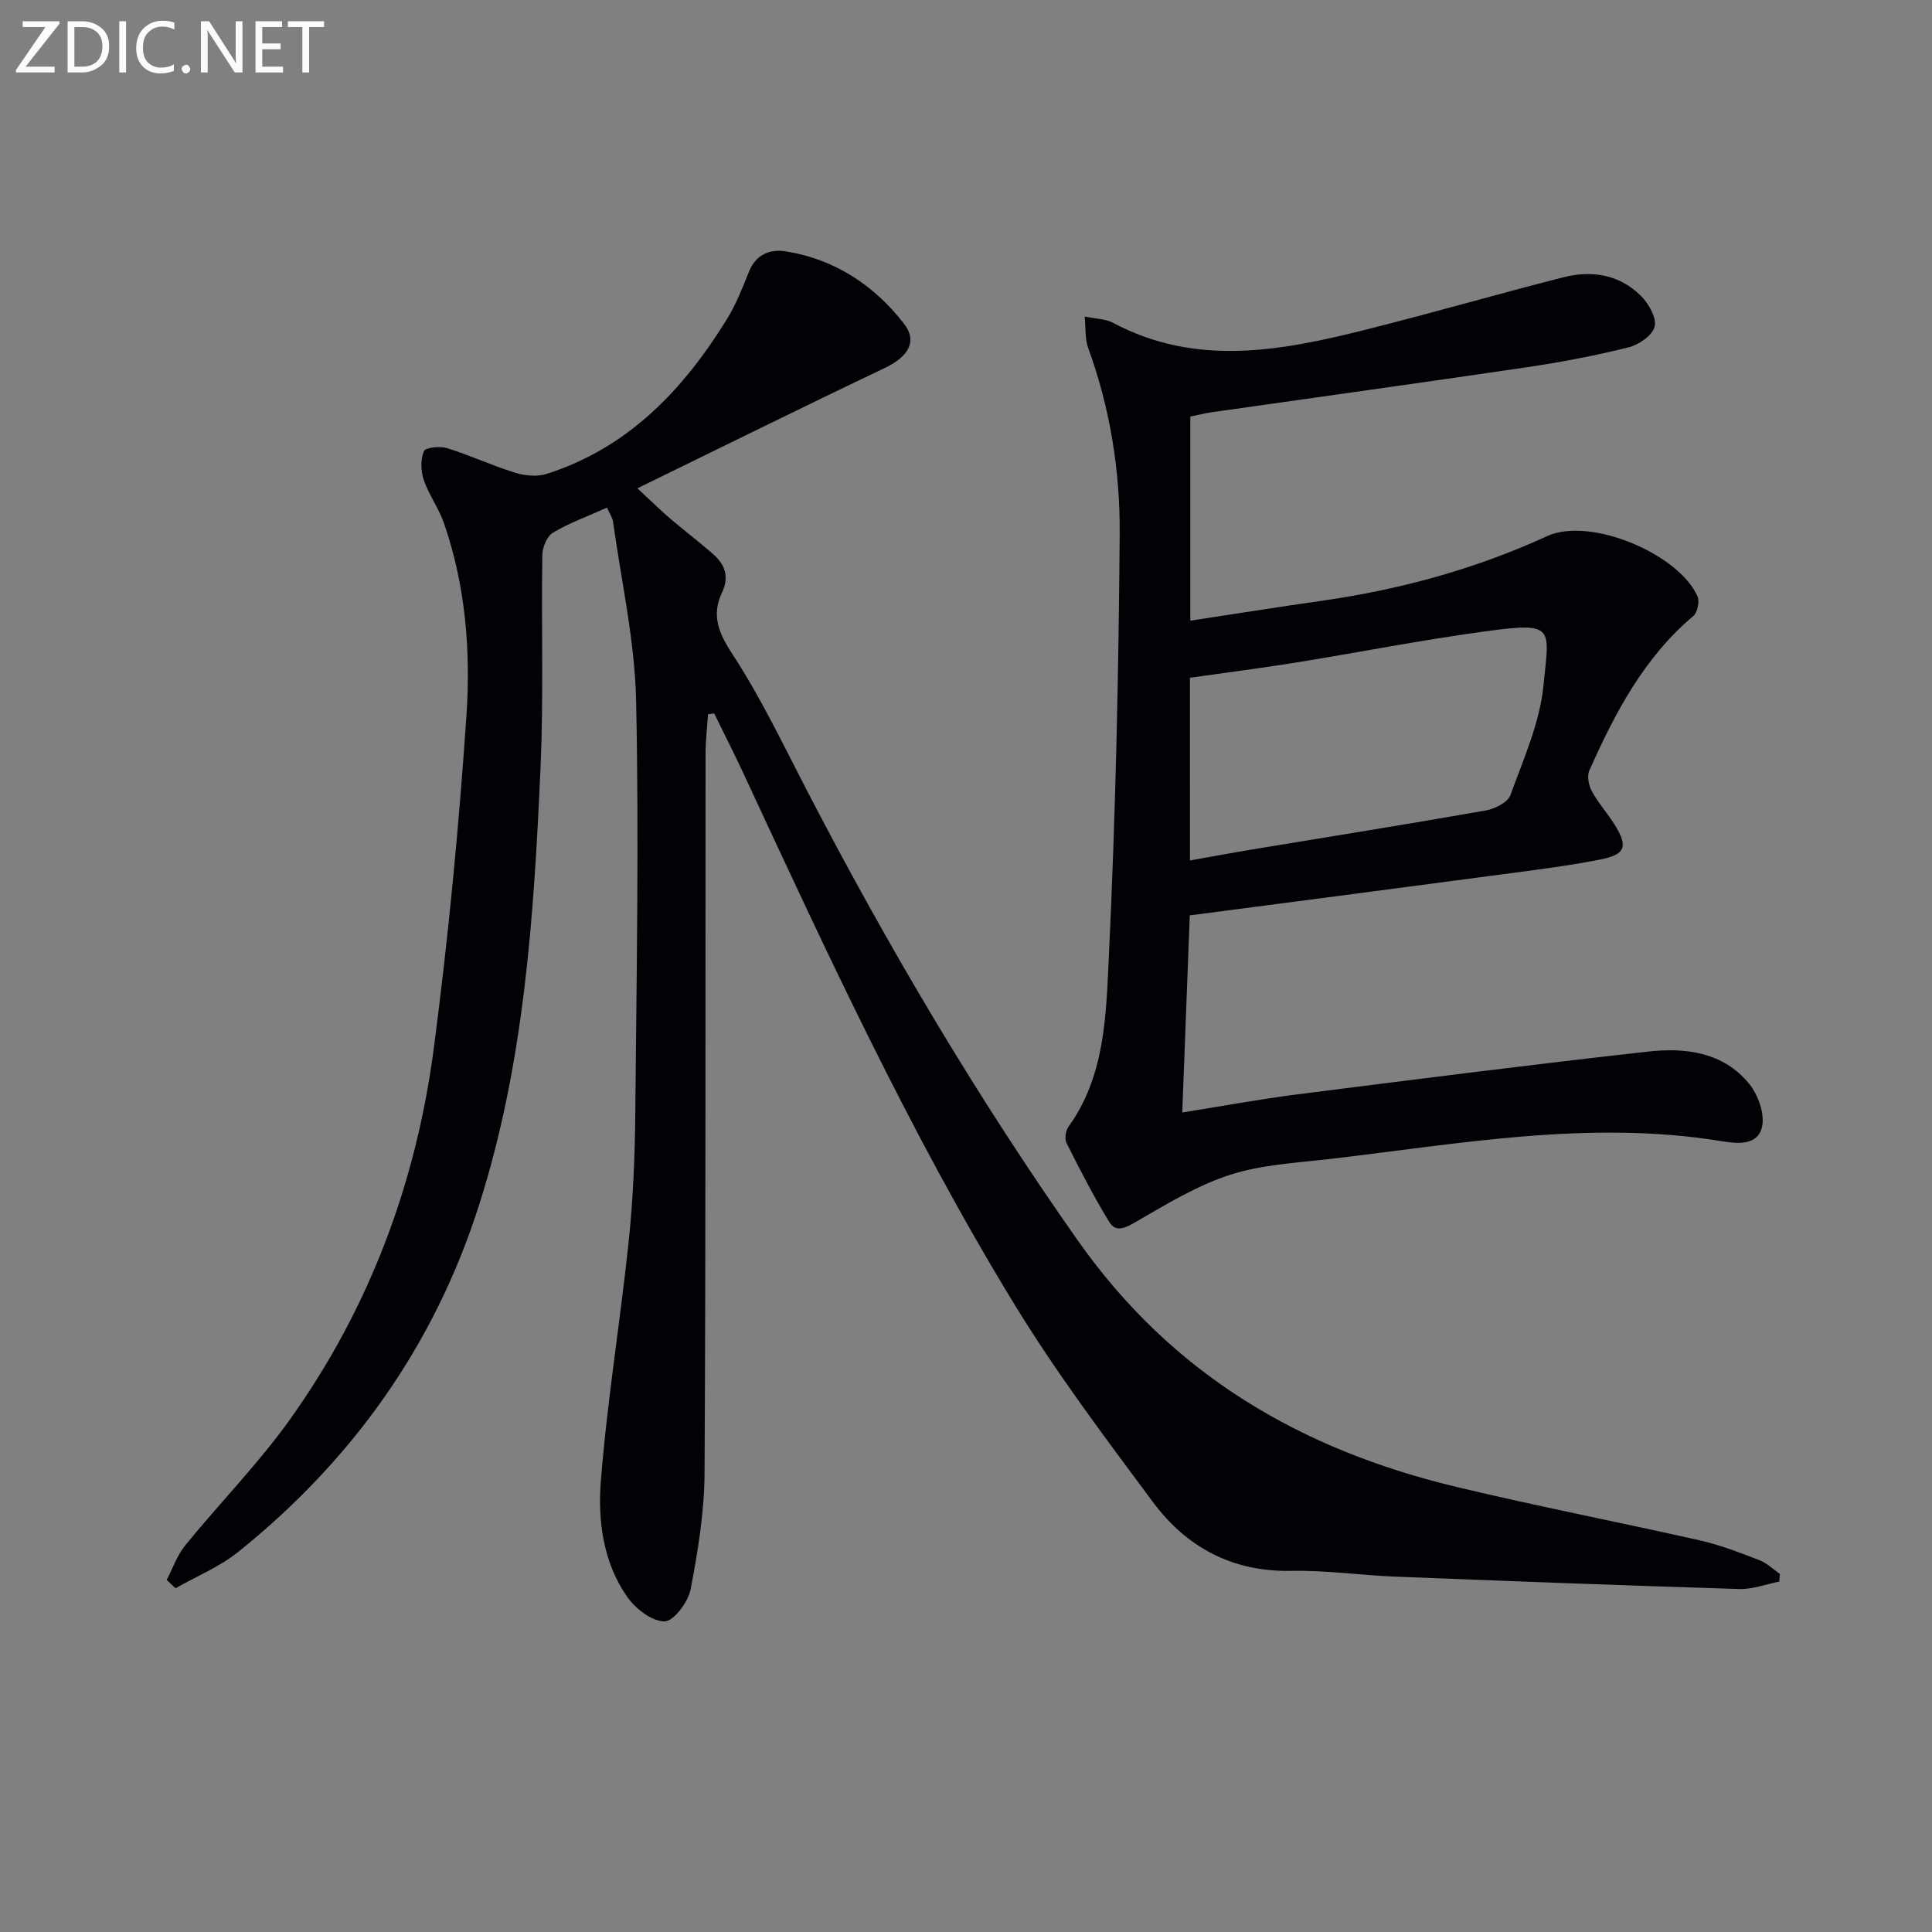
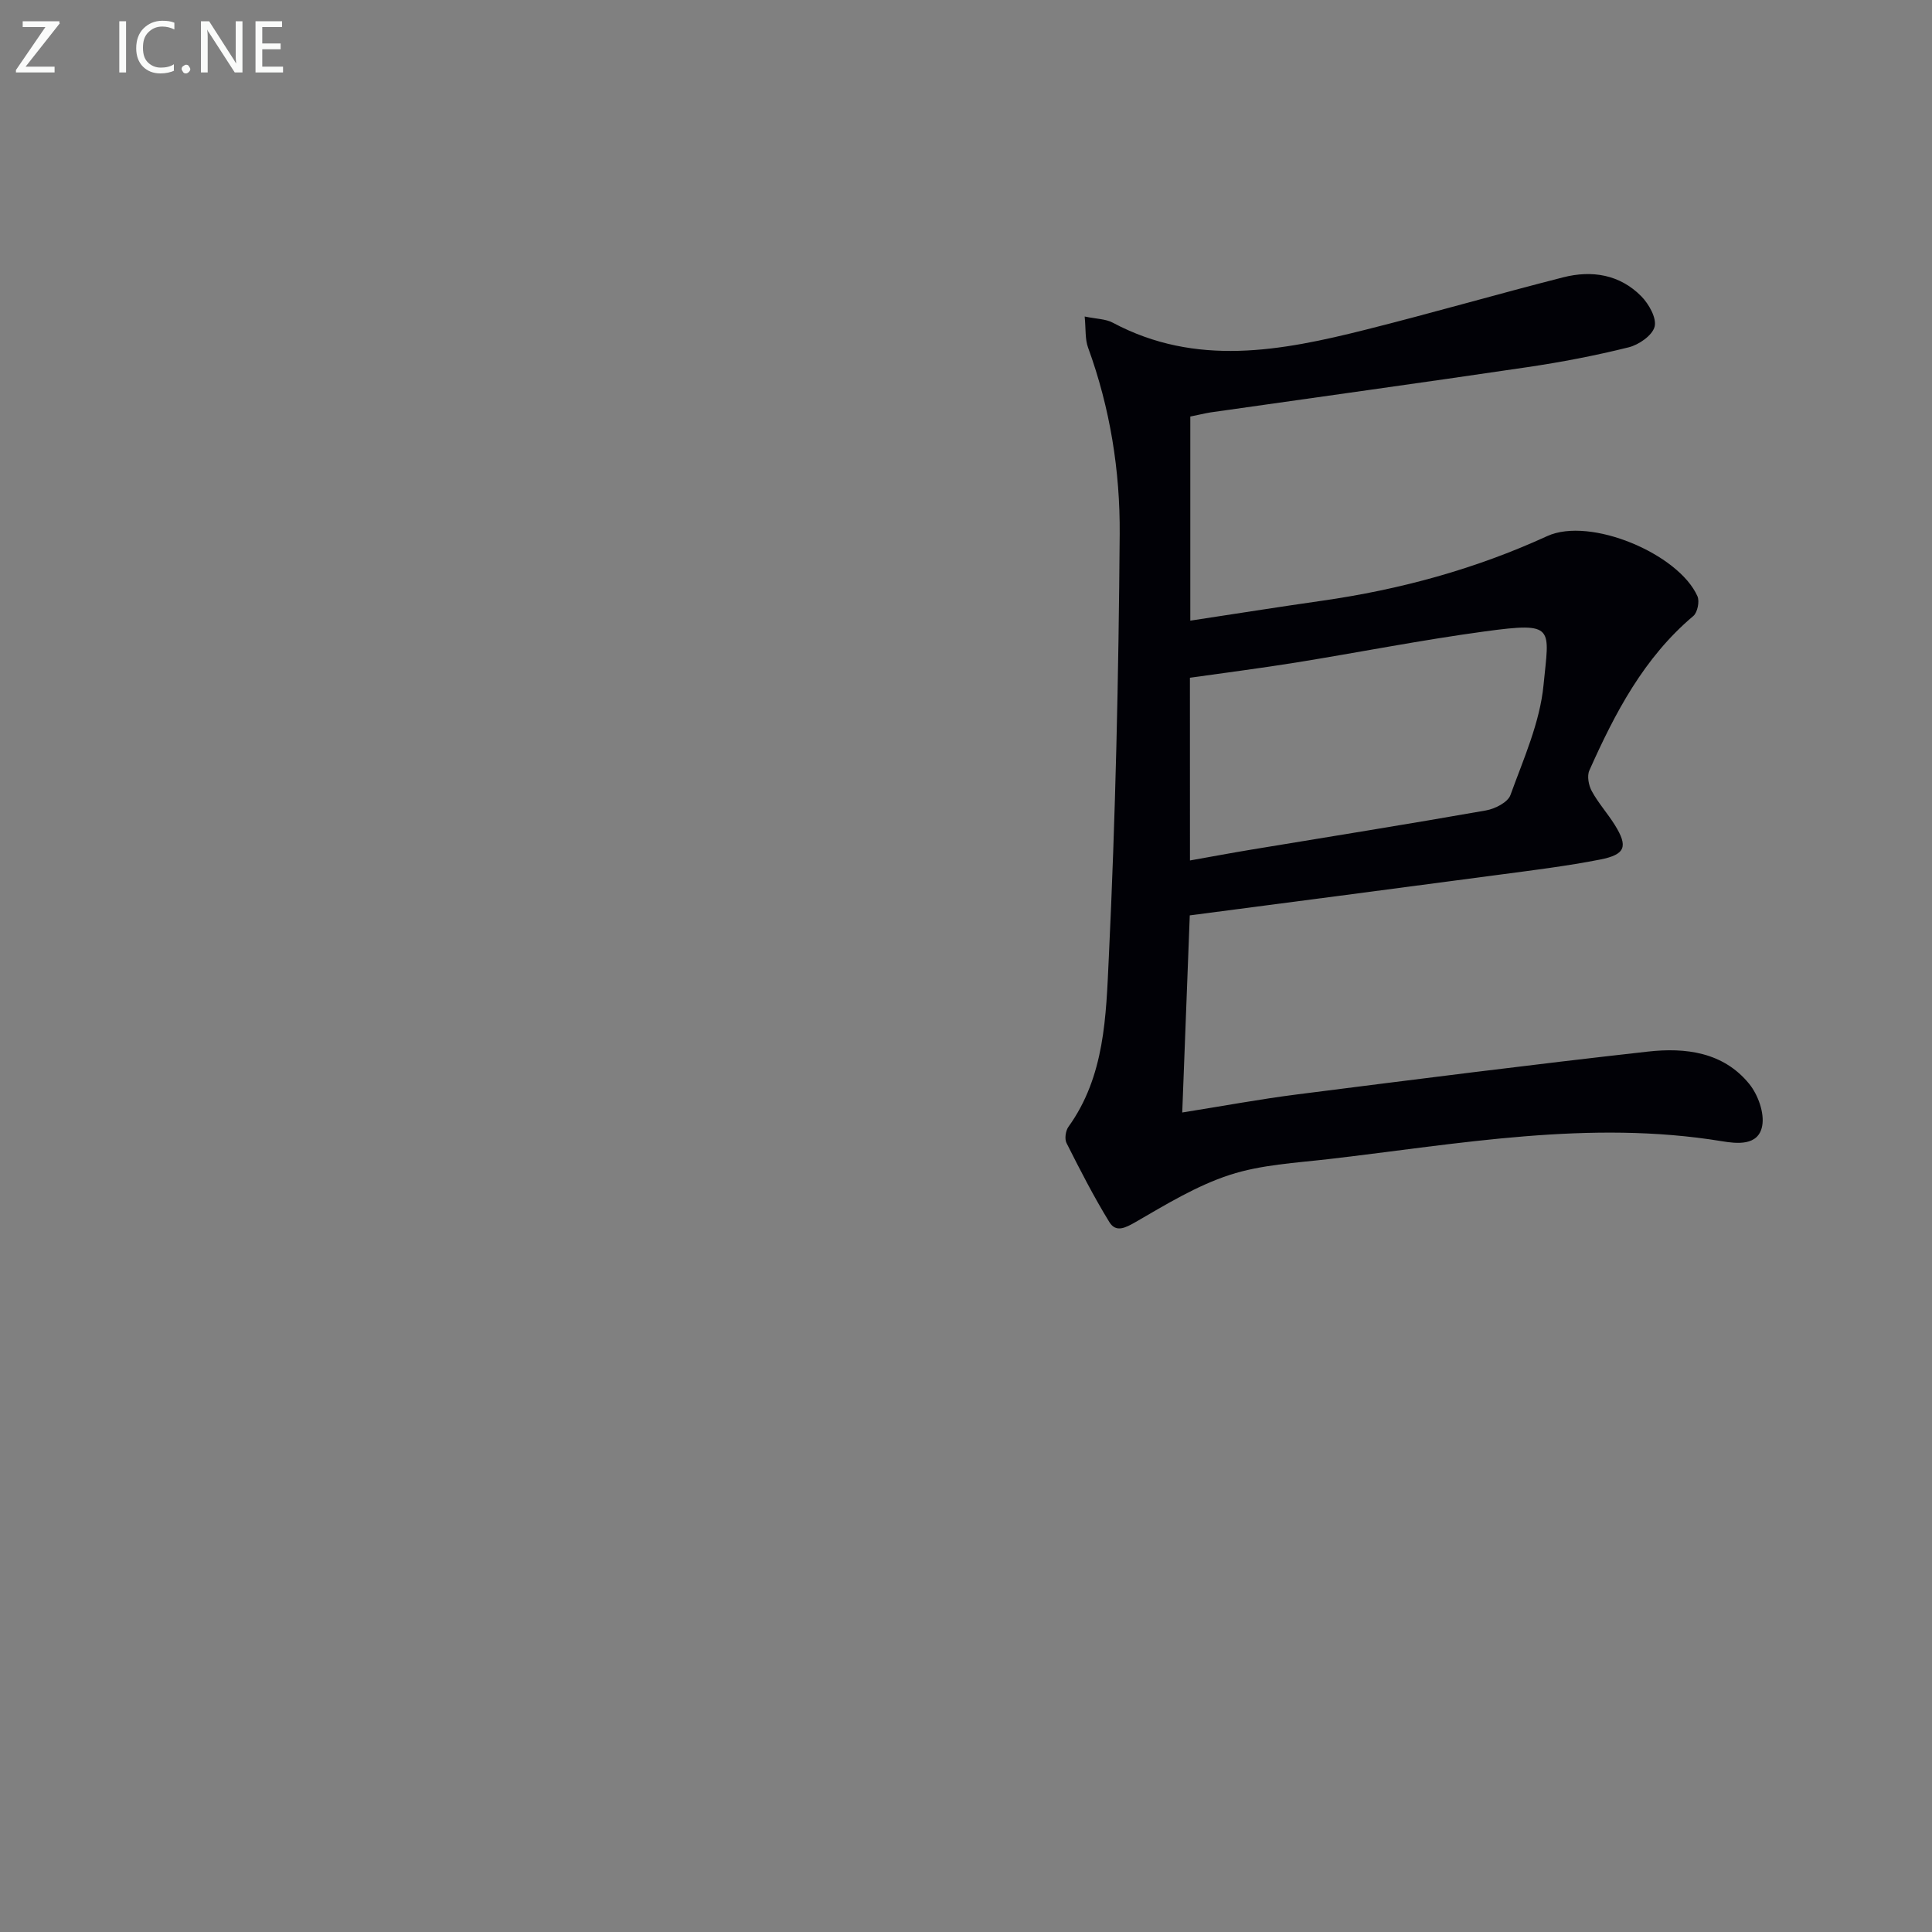
<svg xmlns="http://www.w3.org/2000/svg" enable-background="new 0 0 400 400" viewBox="0 0 400 400">
  <rect x="0" y="0" width="400" height="400" fill="#808080" stroke="none" />
-   <path d="m125.68 105.1c-4.06 1.82-7.84 3.17-11.21 5.19-1.24.74-2.17 3.04-2.19 4.65-.22 14.66.28 29.34-.37 43.98-1.37 30.7-3.34 61.39-12.85 90.96-9.28 28.87-26.2 52.52-49.74 71.43-3.85 3.09-8.63 5.04-12.98 7.52-.61-.58-1.22-1.16-1.83-1.73 1.26-2.4 2.17-5.1 3.85-7.16 7.14-8.76 15.13-16.9 21.68-26.07 16.42-22.99 26.11-48.91 29.77-76.8 3-22.86 5.2-45.87 6.76-68.87.91-13.39-.17-26.93-4.64-39.85-1.07-3.1-3.13-5.87-4.19-8.97-.62-1.83-.69-4.24.02-5.96.32-.78 3.32-1.1 4.79-.64 4.74 1.47 9.28 3.6 14.02 5.07 2.04.63 4.58.91 6.56.28 16.96-5.4 28.36-17.45 37.4-32.1 1.88-3.05 3.21-6.48 4.56-9.83 1.45-3.61 4.42-4.68 7.67-4.15 10.11 1.65 18.24 7.02 24.41 14.98 2.88 3.72.8 6.88-4.01 9.17-16.77 7.98-33.41 16.22-51.2 24.9 3.05 2.82 4.88 4.63 6.83 6.3 2.91 2.48 5.96 4.79 8.83 7.3 2.47 2.16 3.42 4.68 1.86 7.99-2.2 4.66-.75 8.31 2.15 12.73 5.88 8.98 10.53 18.78 15.49 28.35 16.72 32.21 35.1 63.34 56.05 93.09 19.58 27.81 46.24 43.29 78.33 50.98 16.77 4.02 33.71 7.3 50.53 11.1 4.17.95 8.22 2.53 12.23 4.07 1.55.6 2.84 1.89 4.25 2.86-.05.53-.09 1.05-.14 1.58-2.75.54-5.52 1.62-8.26 1.54-23.77-.73-47.53-1.63-71.29-2.57-7.14-.28-14.28-1.34-21.41-1.19-12.22.26-21.72-4.85-28.71-14.25-10-13.45-20.13-26.91-28.84-41.2-21.42-35.1-38.63-72.42-55.94-109.66-1.94-4.18-4.04-8.28-6.06-12.42-.42.06-.85.12-1.27.18-.18 2.7-.51 5.41-.51 8.11-.05 49.65.06 99.31-.21 148.96-.04 8.06-1.37 16.19-2.89 24.13-.5 2.6-3.52 6.61-5.39 6.61-2.62 0-6-2.61-7.71-5.04-4.97-7.08-6.12-15.68-5.49-23.86 1.3-16.69 4.05-33.26 5.79-49.92.91-8.75 1.27-17.58 1.35-26.38.26-28.49.78-56.99.17-85.46-.27-12.33-3.05-24.61-4.76-36.91-.13-.94-.74-1.81-1.26-3.02z" fill="#010106" />
  <path d="m246.44 86.24v42.26c9.28-1.41 18.22-2.83 27.18-4.11 16.19-2.31 31.75-6.54 46.7-13.39 8.9-4.08 27.21 3.65 31.12 12.45.47 1.06.01 3.35-.85 4.08-10.24 8.63-16.22 20.08-21.53 31.98-.52 1.16-.15 3.1.51 4.3 1.34 2.46 3.27 4.6 4.76 6.99 2.77 4.46 2.23 6.12-3.04 7.16-6.83 1.34-13.76 2.19-20.67 3.11-21.22 2.83-42.45 5.59-64.29 8.45-.51 13.26-1.02 26.65-1.56 40.81 8.25-1.31 15.98-2.75 23.76-3.74 24.21-3.08 48.41-6.16 72.66-8.87 7.75-.87 15.6.09 20.96 6.68 1.82 2.24 3.2 6.03 2.69 8.72-.79 4.18-5.24 3.67-8.38 3.15-27.37-4.48-54.29.56-81.29 3.7-6.91.8-14.06 1.16-20.59 3.29-6.81 2.22-13.14 6.09-19.4 9.71-2.21 1.28-4.14 2.26-5.5.05-3.24-5.28-6.08-10.83-8.87-16.37-.43-.86-.19-2.54.4-3.36 7.56-10.49 7.78-22.97 8.35-34.89 1.4-29.24 2.04-58.53 2.26-87.81.1-13.11-1.99-26.14-6.55-38.63-.64-1.74-.44-3.79-.7-6.43 2.44.51 4.35.49 5.82 1.28 17.25 9.2 34.85 5.85 52.4 1.44 13.66-3.43 27.19-7.35 40.84-10.83 5.95-1.52 11.73-.6 16.19 3.93 1.56 1.59 3.2 4.49 2.75 6.28-.46 1.81-3.26 3.76-5.38 4.28-6.91 1.72-13.95 3.07-21 4.11-21.83 3.23-43.69 6.24-65.54 9.36-1.29.21-2.58.54-4.21.86zm-.07 91.91c4.63-.82 8.67-1.58 12.73-2.25 16.19-2.68 32.4-5.26 48.56-8.11 1.87-.33 4.52-1.68 5.06-3.18 2.7-7.46 6.1-15.01 6.85-22.76 1.16-11.98 2.56-13.12-12.11-11.13-13.14 1.78-26.17 4.36-39.26 6.47-7.28 1.17-14.6 2.1-21.84 3.13.01 12.69.01 24.81.01 37.83z" fill="#010106" />
  <g fill="#fafbfa">
    <path d="m12.4 4.8-7.1 9h6v1.2h-8v-.5l6.1-8.9h-4.7v-1.2h7.6v.4z" />
-     <path d="m14 14v-9.6h3c1.6 0 2.9.5 4 1.4s1.6 2.2 1.6 3.8-.5 3-1.6 3.9-2.4 1.5-4 1.5h-3zm1.4-8.4v8.2h1.6c1.3 0 2.4-.4 3.1-1.1s1.1-1.8 1.1-3.1-.4-2.3-1.2-3-1.8-1-3.1-1z" />
    <path d="m26.1 4.4v10.6h-1.4v-10.6z" />
    <path d="m36.1 14.6c-.8.4-1.8.6-2.9.6-1.5 0-2.7-.5-3.6-1.4s-1.4-2.2-1.4-3.8c0-1.7.5-3.1 1.5-4.1s2.3-1.6 3.9-1.6c1 0 1.8.1 2.5.4v1.4c-.8-.4-1.6-.6-2.5-.6-1.2 0-2.1.4-2.9 1.2s-1.1 1.8-1.1 3.2c0 1.3.3 2.3 1 3s1.6 1.1 2.7 1.1c1 0 2-.2 2.7-.7v1.3z" />
    <path d="m37.6 14.3c0-.2.1-.5.3-.6s.4-.3.6-.3c.3 0 .5.1.6.3s.3.4.3.6-.1.4-.3.6-.4.3-.6.3c-.3 0-.5-.1-.6-.3s-.3-.4-.3-.6z" />
    <path d="m50.2 15h-1.6l-5.3-8.2c-.2-.2-.3-.5-.4-.7 0 .2.1.7.1 1.5v7.4h-1.4v-10.6h1.7l5.2 8.1c.2.4.4.6.4.7 0-.3-.1-.8-.1-1.5v-7.3h1.4z" />
    <path d="m58.6 15h-5.7v-10.6h5.5v1.2h-4.1v3.4h3.8v1.2h-3.8v3.6h4.3z" />
-     <path d="m67.1 5.6h-3.1v9.4h-1.4v-9.4h-3v-1.2h7.5z" />
  </g>
</svg>